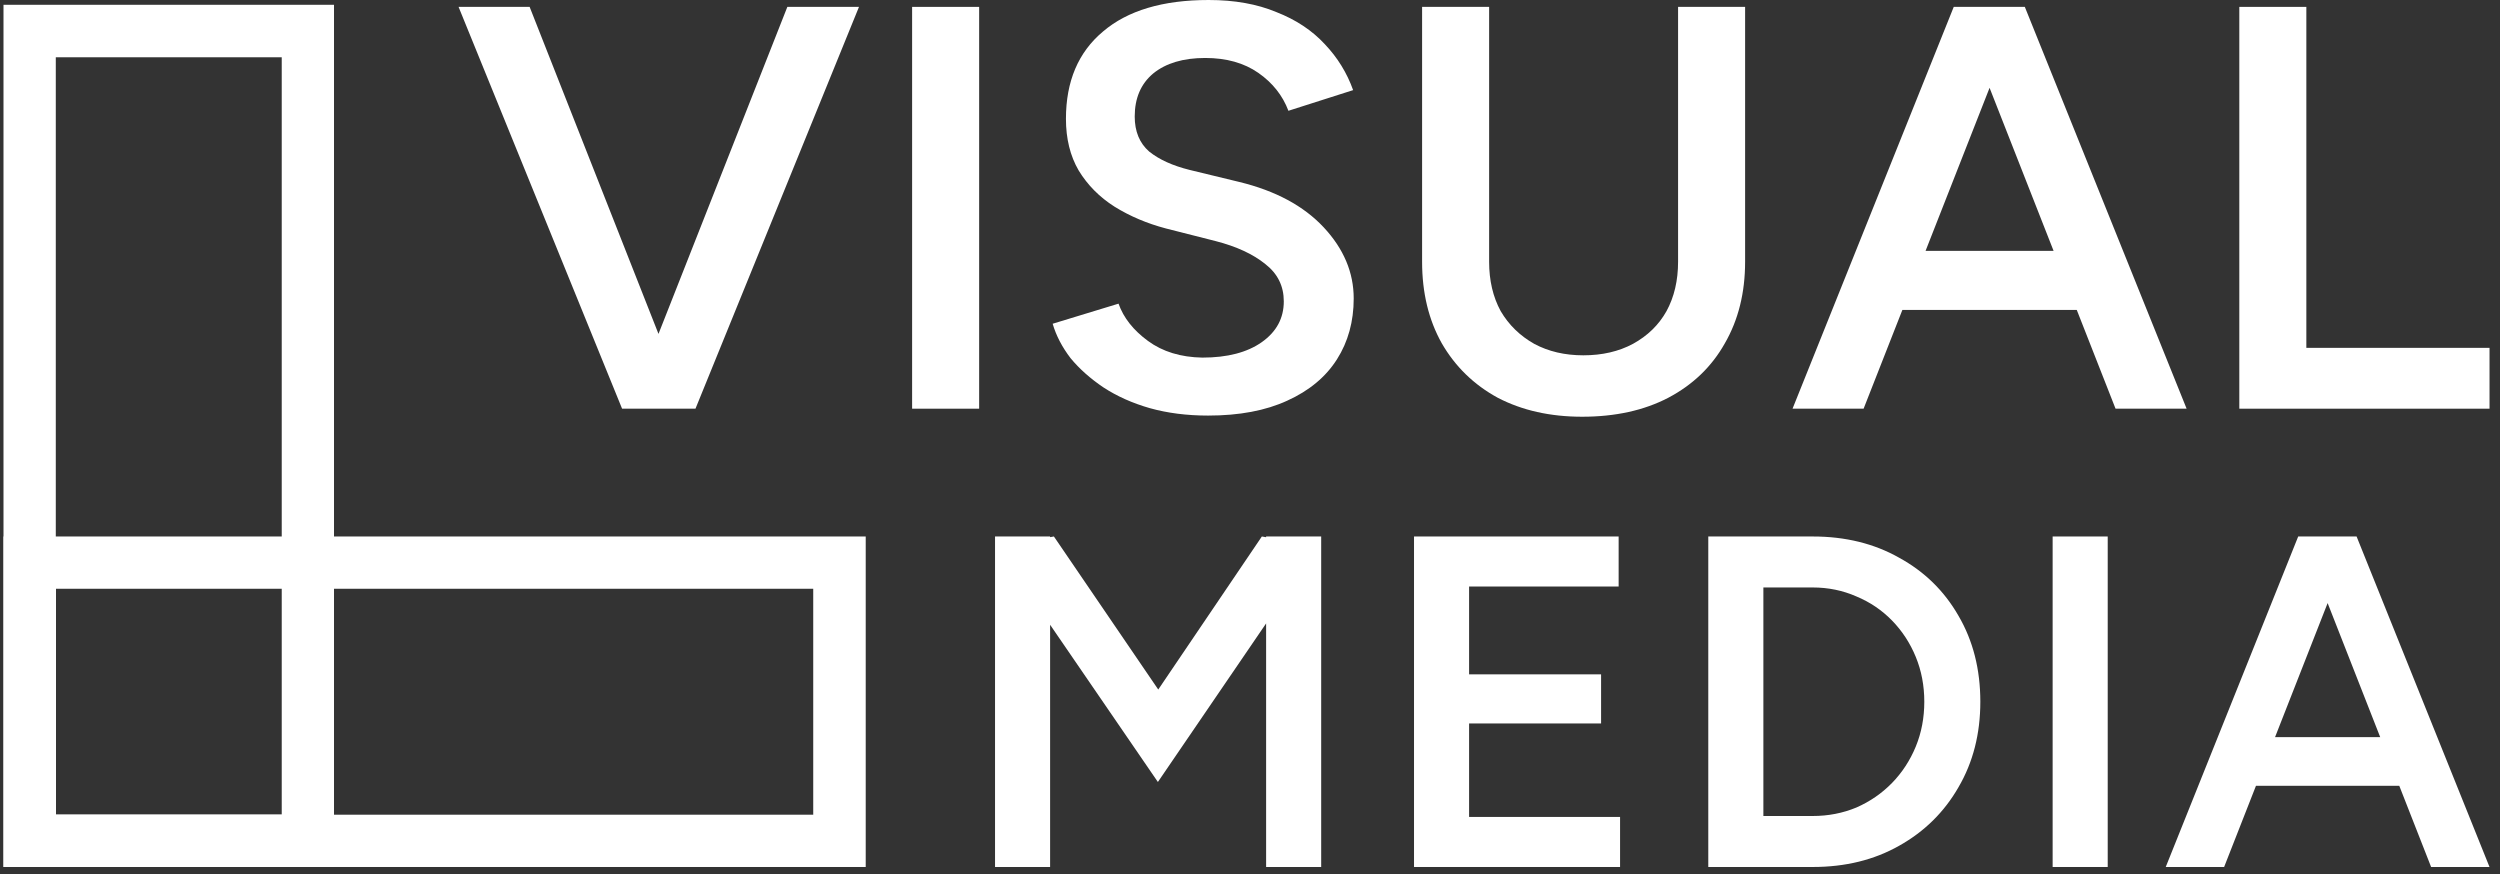
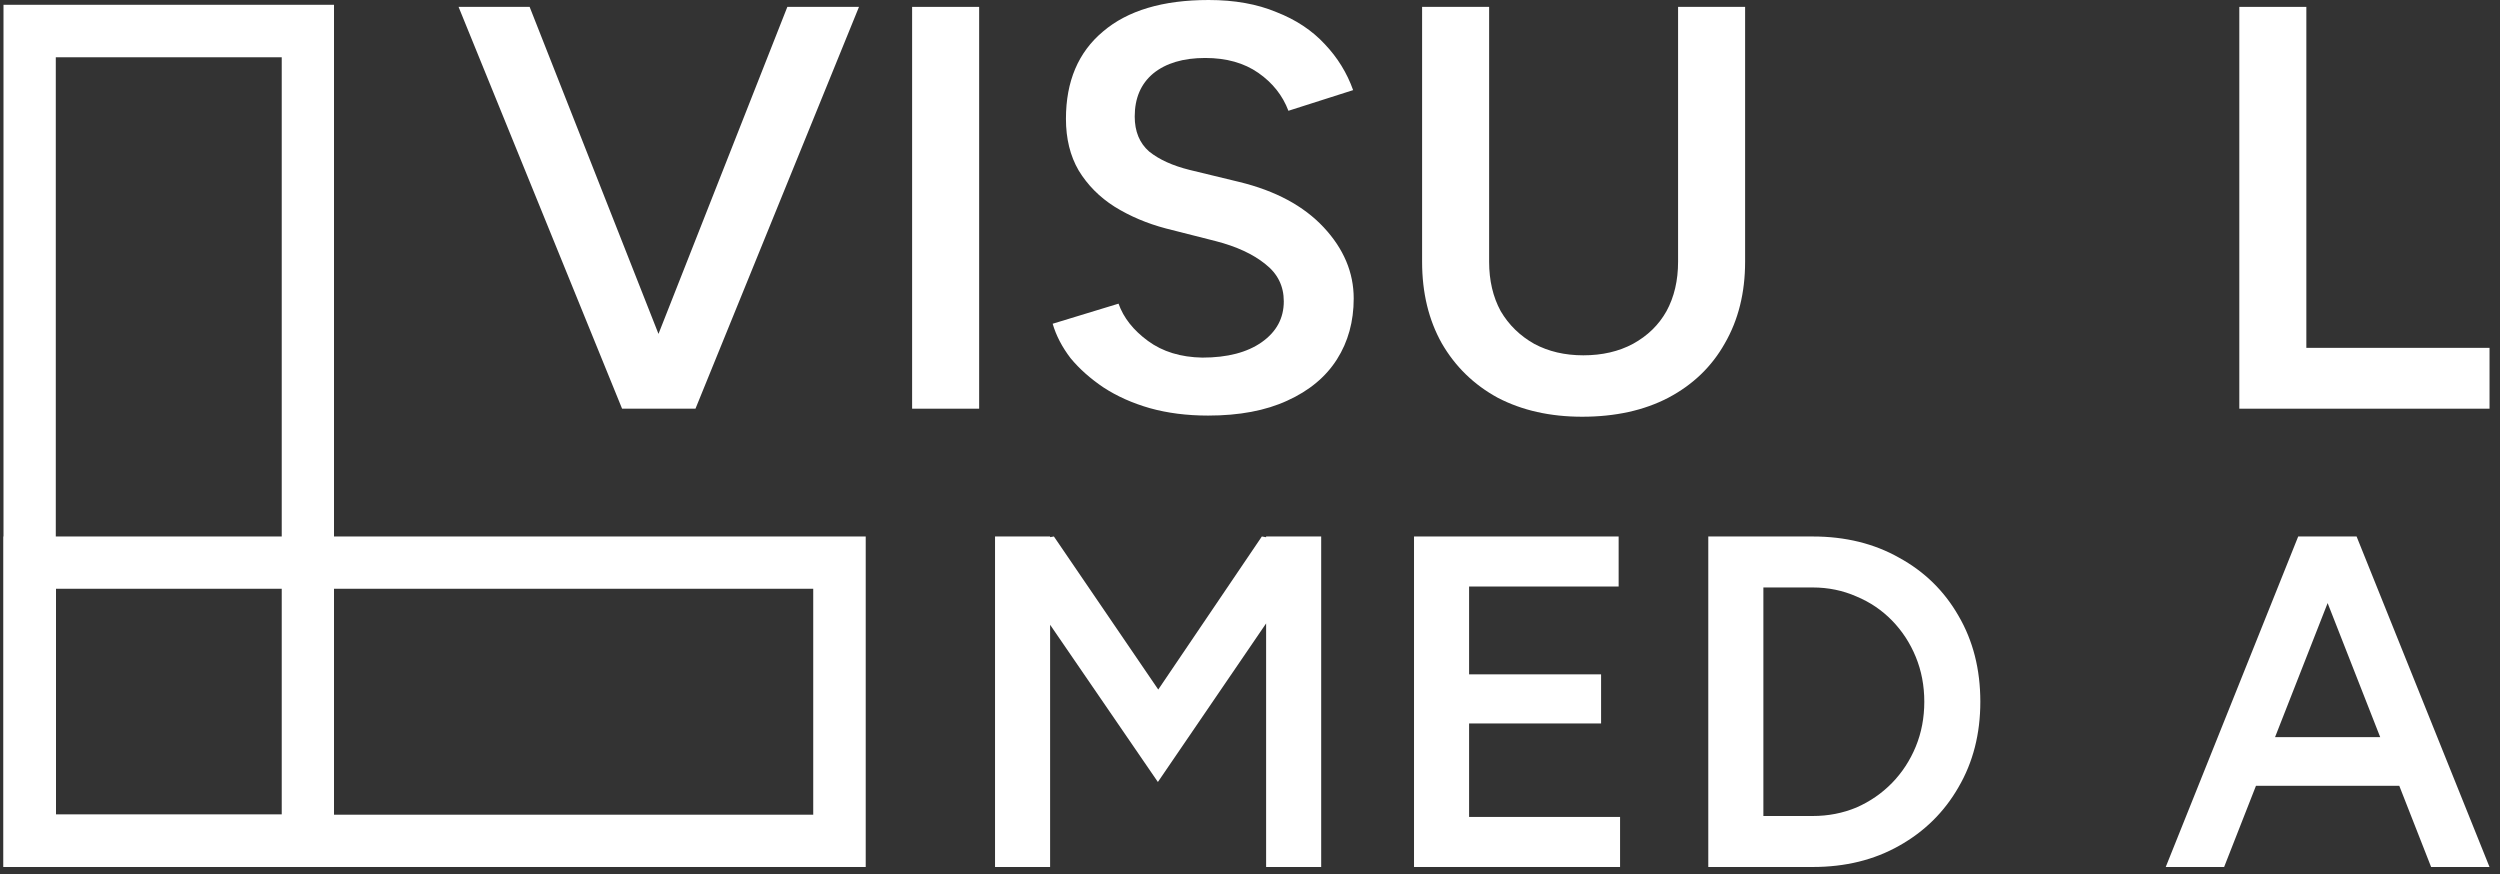
<svg xmlns="http://www.w3.org/2000/svg" width="143" height="50" viewBox="0 0 143 50" fill="none">
  <rect x="0" y="0" width="143" height="50" fill="#333333" stroke="none" />
  <path d="M66.231 44.73L57.16 31.497L58.572 30.984L60.283 30.687L67.833 41.76L66.231 44.73ZM56.916 49.592V30.687H60.066V49.592H56.916ZM66.231 44.73L64.683 41.76L72.178 30.687L73.916 30.984L75.3 31.443L66.231 44.73ZM72.422 49.592V30.687H75.572V49.592H72.422Z" fill="white" />
  <path d="M80.882 49.592V30.687H84.032V49.592H80.882ZM83.38 49.592V46.729L92.668 46.729V49.592L83.38 49.592ZM83.38 41.382V38.573H91.582V41.382L83.38 41.382ZM83.38 33.549V30.687L92.586 30.687V33.549H83.38Z" fill="white" />
  <path d="M103.689 49.592V46.675C104.576 46.675 105.409 46.513 106.187 46.189C106.966 45.847 107.644 45.379 108.224 44.785C108.803 44.19 109.256 43.497 109.582 42.705C109.907 41.913 110.07 41.057 110.07 40.139C110.07 39.221 109.907 38.366 109.582 37.574C109.256 36.781 108.803 36.088 108.224 35.494C107.644 34.9 106.966 34.441 106.187 34.117C105.409 33.775 104.576 33.603 103.689 33.603V30.687C105.553 30.687 107.201 31.092 108.631 31.902C110.079 32.694 111.211 33.801 112.026 35.224C112.858 36.646 113.275 38.285 113.275 40.139C113.275 41.976 112.858 43.605 112.026 45.028C111.211 46.45 110.079 47.566 108.631 48.377C107.201 49.187 105.553 49.592 103.689 49.592ZM99.751 49.592V46.675H103.689V49.592H99.751ZM97.714 49.592V30.687H100.865V49.592H97.714ZM99.751 33.603V30.687H103.689V33.603H99.751Z" fill="white" />
-   <path d="M117.411 49.592V30.687H120.561V49.592H117.411Z" fill="white" />
  <path d="M139.06 49.592L131.647 30.687L134.797 30.687L142.4 49.592H139.06ZM123.88 49.592L131.457 30.687L134.634 30.687L127.22 49.592H123.88ZM127.438 44.947V42.165H138.816V44.947H127.438Z" fill="white" />
  <path d="M35.98 23.377L45.036 0.394H49.134L39.781 23.377H35.98ZM35.583 23.377L26.23 0.394H30.295L39.351 23.377H35.583Z" fill="white" />
  <path d="M52.173 23.377V0.394H56.007V23.377H52.173Z" fill="white" />
  <path d="M69.103 23.771C67.891 23.771 66.778 23.629 65.765 23.345C64.773 23.06 63.892 22.666 63.121 22.163C62.372 21.659 61.744 21.101 61.237 20.488C60.752 19.853 60.41 19.197 60.212 18.518L63.98 17.369C64.267 18.179 64.829 18.89 65.666 19.503C66.503 20.116 67.539 20.433 68.773 20.455C70.205 20.455 71.34 20.16 72.177 19.569C73.014 18.978 73.433 18.201 73.433 17.238C73.433 16.362 73.08 15.651 72.375 15.103C71.67 14.534 70.723 14.096 69.533 13.79L66.69 13.068C65.611 12.783 64.63 12.367 63.749 11.82C62.889 11.273 62.206 10.583 61.7 9.752C61.215 8.92 60.972 7.935 60.972 6.796C60.972 4.651 61.678 2.988 63.088 1.806C64.498 0.602 66.514 0 69.136 0C70.612 0 71.902 0.23 73.003 0.689C74.127 1.127 75.052 1.74 75.78 2.528C76.507 3.294 77.047 4.17 77.399 5.155L73.697 6.337C73.367 5.461 72.794 4.739 71.979 4.17C71.163 3.601 70.15 3.316 68.938 3.316C67.682 3.316 66.69 3.612 65.963 4.203C65.258 4.794 64.906 5.614 64.906 6.665C64.906 7.519 65.181 8.186 65.732 8.668C66.305 9.128 67.076 9.478 68.046 9.719L70.888 10.408C72.959 10.912 74.568 11.776 75.714 13.002C76.859 14.228 77.432 15.585 77.432 17.073C77.432 18.387 77.113 19.547 76.474 20.554C75.835 21.561 74.887 22.349 73.631 22.918C72.397 23.487 70.888 23.771 69.103 23.771Z" fill="white" />
  <path d="M90.499 23.837C88.671 23.837 87.062 23.476 85.674 22.753C84.308 22.009 83.239 20.97 82.468 19.634C81.719 18.299 81.344 16.745 81.344 14.972H85.178C85.178 16.044 85.398 16.986 85.839 17.796C86.302 18.584 86.941 19.207 87.756 19.667C88.571 20.105 89.508 20.324 90.566 20.324C91.645 20.324 92.593 20.105 93.408 19.667C94.245 19.207 94.884 18.584 95.325 17.796C95.766 16.986 95.986 16.044 95.986 14.972H99.82C99.82 16.745 99.434 18.299 98.663 19.634C97.914 20.97 96.834 22.009 95.424 22.753C94.036 23.476 92.394 23.837 90.499 23.837ZM81.344 14.972V0.394H85.178V14.972H81.344ZM95.986 14.972V0.394H99.82V14.972H95.986Z" fill="white" />
-   <path d="M121.009 23.377L111.986 0.394H115.82L125.074 23.377H121.009ZM102.533 23.377L111.754 0.394H115.621L106.598 23.377H102.533ZM106.863 17.73V14.348H120.711V17.73H106.863Z" fill="white" />
  <path d="M128.089 23.377V0.394H131.923V23.377H128.089ZM130.766 23.377V19.897H142.401V23.377H130.766Z" fill="white" />
  <path fill-rule="evenodd" clip-rule="evenodd" d="M16.115 46.59L16.115 3.276L3.191 3.276L3.191 46.59L16.115 46.59ZM19.105 0.274L0.2 0.274L0.2 49.592L19.105 49.592L19.105 0.274Z" fill="white" />
  <path fill-rule="evenodd" clip-rule="evenodd" d="M3.203 46.601L46.517 46.601L46.517 33.677L3.203 33.677L3.203 46.601ZM49.519 49.592L49.519 30.687L0.201 30.687L0.201 49.592L49.519 49.592Z" fill="white" />
</svg>